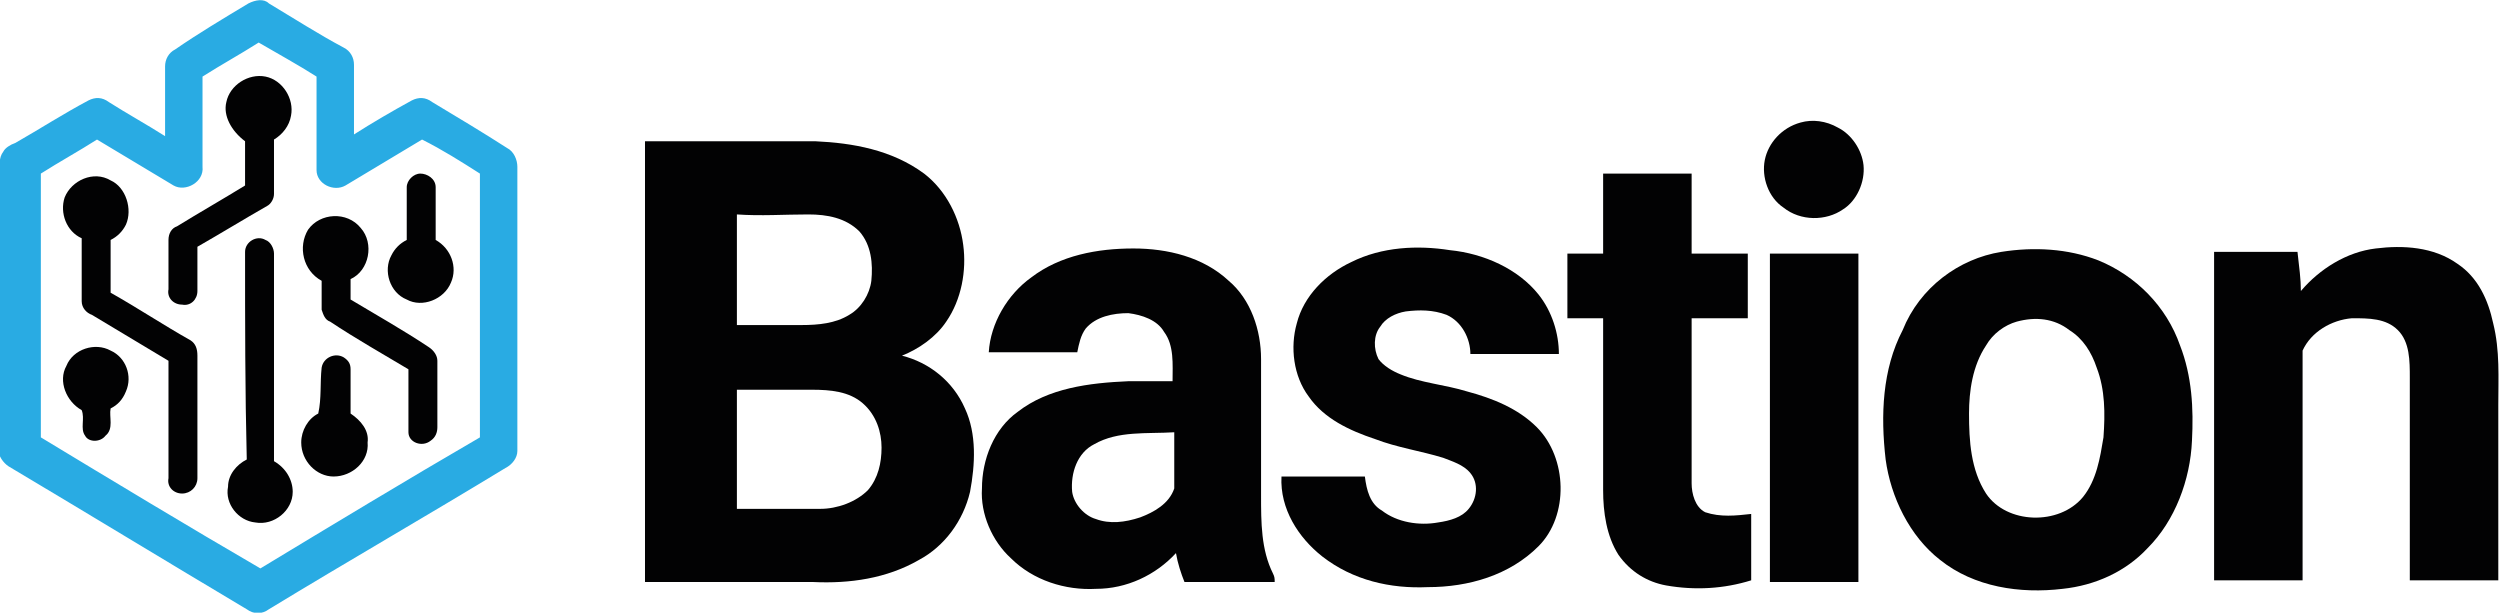
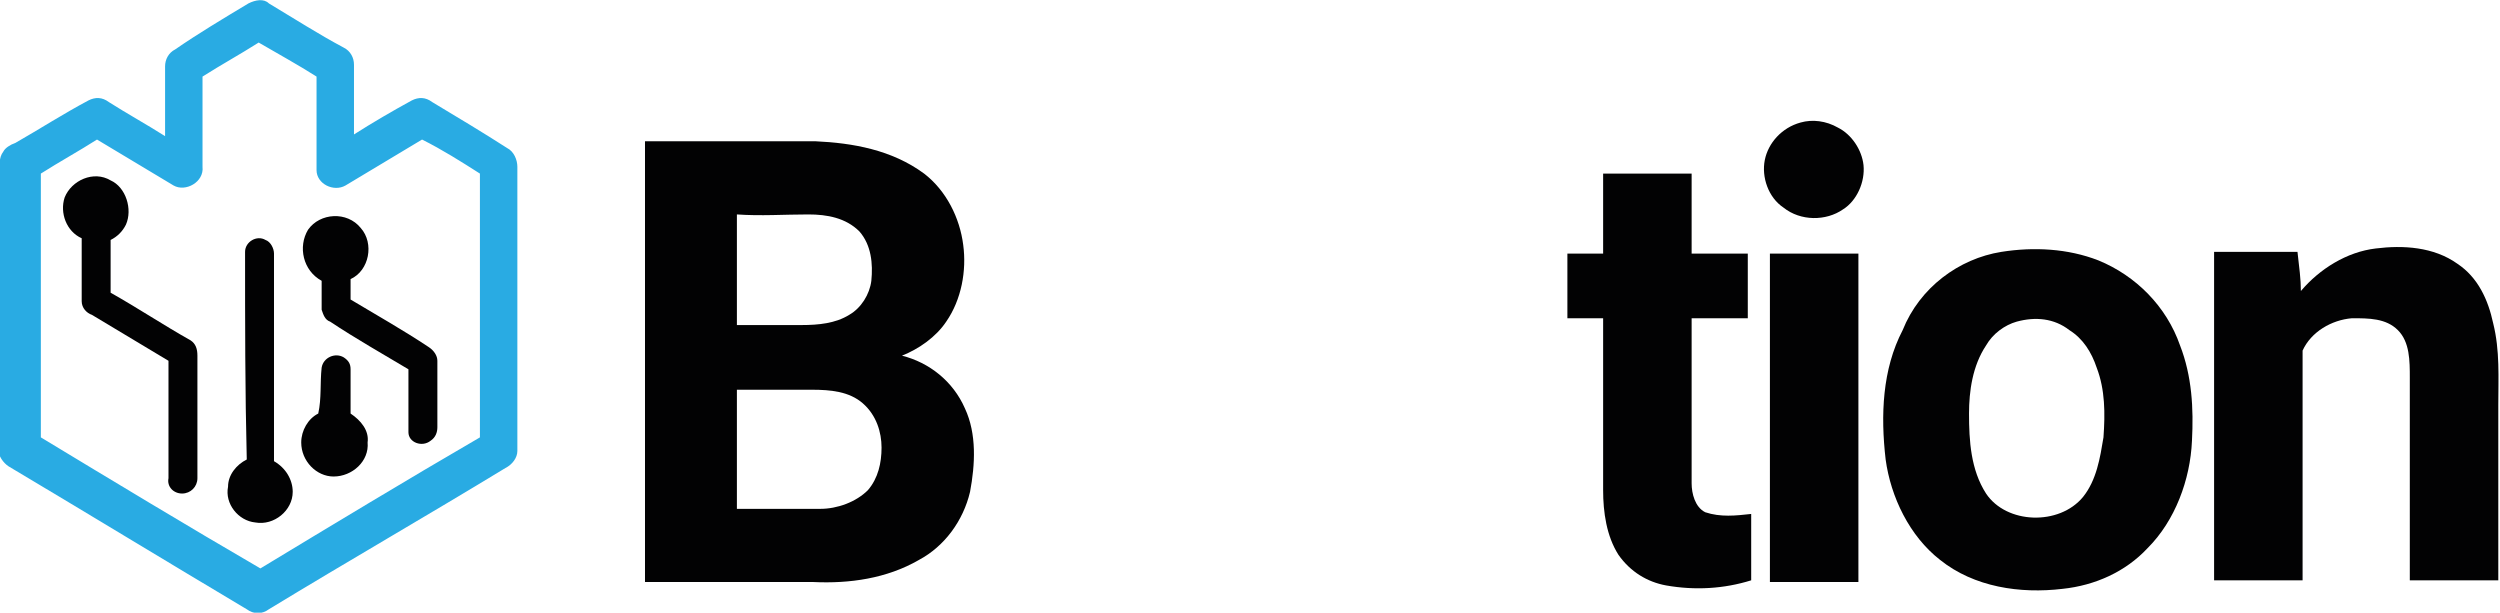
<svg xmlns="http://www.w3.org/2000/svg" version="1.1" id="Layer_1" x="0px" y="0px" viewBox="0 0 146.9 36" style="enable-background:new 0 0 146.9 36;" xml:space="preserve">
  <style type="text/css">
	.st0{fill:#29ABE3;}
	.st1{fill:#020203;}
</style>
  <g>
    <g>
      <g>
        <path class="st0" d="M14.6,0.2c0.4-0.2,0.9-0.3,1.2,0c1.5,0.9,2.9,1.8,4.4,2.6c0.4,0.2,0.6,0.6,0.6,1c0,1.4,0,2.7,0,4.1     c1.1-0.7,2.3-1.4,3.4-2c0.4-0.2,0.8-0.2,1.2,0.1c1.5,0.9,3,1.8,4.4,2.7c0.4,0.2,0.6,0.7,0.6,1.1c0,5.6,0,11.2,0,16.7     c0,0.4-0.3,0.8-0.7,1c-4.6,2.8-9.3,5.5-13.9,8.3c-0.4,0.3-0.9,0.3-1.3,0c-4.7-2.8-9.3-5.6-14-8.4c-0.3-0.2-0.6-0.6-0.6-1     C0,21,0,15.6,0,10.1c0-0.4-0.1-0.8,0.2-1.2c0.1-0.2,0.4-0.4,0.7-0.5c1.4-0.8,2.8-1.7,4.3-2.5c0.4-0.2,0.8-0.2,1.2,0.1     c1.1,0.7,2.2,1.3,3.3,2c0-1.4,0-2.7,0-4.1c0-0.4,0.2-0.8,0.6-1C11.6,2,13.1,1.1,14.6,0.2z M11.9,4.5c0,1.8,0,3.6,0,5.3     c0.1,0.9-1,1.5-1.7,1.1c-1.5-0.9-3-1.8-4.5-2.7c-1.1,0.7-2.2,1.3-3.3,2c0,5.2,0,10.3,0,15.5c4.3,2.6,8.6,5.2,12.9,7.7     c4.3-2.6,8.6-5.2,12.9-7.7c0-5.2,0-10.3,0-15.5c-1.1-0.7-2.2-1.4-3.4-2c-1.5,0.9-3,1.8-4.5,2.7c-0.7,0.4-1.7-0.1-1.7-0.9     c0-1.8,0-3.7,0-5.5c-1.1-0.7-2.2-1.3-3.4-2C14.1,3.2,13,3.8,11.9,4.5z" />
      </g>
    </g>
    <g>
-       <path class="st1" d="M13.3,6c0.2-1,1.3-1.7,2.3-1.5c1,0.2,1.7,1.3,1.5,2.3c-0.1,0.6-0.5,1.1-1,1.4c0,1.1,0,2.1,0,3.2    c0,0.3-0.2,0.6-0.4,0.7c-1.4,0.8-2.7,1.6-4.1,2.4c0,0.9,0,1.7,0,2.6c0,0.5-0.4,0.9-0.9,0.8c-0.5,0-0.9-0.4-0.8-0.9c0-1,0-2,0-2.9    c0-0.4,0.2-0.7,0.5-0.8c1.3-0.8,2.7-1.6,4-2.4c0-0.9,0-1.8,0-2.6C13.6,7.7,13.1,6.8,13.3,6z" />
      <path class="st1" d="M105.8,7.2c0.7-0.2,1.5-0.1,2.2,0.3c0.8,0.4,1.4,1.3,1.5,2.2c0.1,1-0.4,2.1-1.2,2.6c-1,0.7-2.5,0.7-3.5-0.1    c-0.9-0.6-1.3-1.8-1.1-2.8C103.9,8.4,104.7,7.5,105.8,7.2z" />
      <g>
        <path class="st1" d="M37.9,34.2c0-8.6,0-17.3,0-25.9c3.3,0,6.7,0,10,0c2.2,0.1,4.5,0.5,6.4,1.9c1.3,1,2.1,2.6,2.3,4.2     c0.2,1.5-0.1,3.2-1,4.5c-0.6,0.9-1.6,1.6-2.6,2c1.6,0.4,3,1.5,3.7,3.1c0.7,1.5,0.6,3.3,0.3,4.9c-0.4,1.7-1.5,3.2-3,4     c-1.9,1.1-4.1,1.4-6.2,1.3C44.5,34.2,41.2,34.2,37.9,34.2z M43.3,12.6c0,2.2,0,4.3,0,6.5c1.3,0,2.5,0,3.8,0c1,0,2-0.1,2.8-0.6     c0.7-0.4,1.2-1.2,1.3-2c0.1-1,0-2.1-0.7-2.9c-0.8-0.8-1.9-1-3-1C46.1,12.6,44.7,12.7,43.3,12.6z M43.3,22.9c0,2.3,0,4.6,0,7     c1.6,0,3.3,0,4.9,0c1,0,2.1-0.4,2.8-1.1c0.6-0.7,0.8-1.6,0.8-2.5c0-0.9-0.3-1.9-1.1-2.6c-0.8-0.7-1.9-0.8-3-0.8     C46.3,22.9,44.8,22.9,43.3,22.9z" />
      </g>
-       <path class="st1" d="M23.9,11c0-0.4,0.4-0.8,0.8-0.8c0.4,0,0.9,0.3,0.9,0.8c0,1,0,2,0,3.1c0.9,0.5,1.3,1.6,0.9,2.5    c-0.4,1-1.7,1.5-2.6,1c-1-0.4-1.4-1.7-0.9-2.6c0.2-0.4,0.5-0.7,0.9-0.9C23.9,13.1,23.9,12.1,23.9,11z" />
      <path class="st1" d="M94.2,10.2c1.7,0,3.5,0,5.2,0c0,1.6,0,3.1,0,4.7c1.1,0,2.2,0,3.3,0c0,1.3,0,2.5,0,3.8c-1.1,0-2.2,0-3.3,0    c0,3.2,0,6.5,0,9.7c0,0.6,0.2,1.4,0.8,1.7c0.9,0.3,1.8,0.2,2.7,0.1c0,1.3,0,2.6,0,3.9c-1.6,0.5-3.3,0.6-5,0.3    c-1.1-0.2-2.1-0.8-2.8-1.8c-0.7-1.1-0.9-2.5-0.9-3.8c0-3.4,0-6.7,0-10.1c-0.7,0-1.4,0-2.1,0c0-1.3,0-2.5,0-3.8c0.7,0,1.4,0,2.1,0    C94.2,13.4,94.2,11.8,94.2,10.2z" />
      <path class="st1" d="M3.8,11.6c0.4-1,1.7-1.6,2.7-1c0.9,0.4,1.3,1.7,0.9,2.6c-0.2,0.4-0.5,0.7-0.9,0.9c0,1,0,2.1,0,3.1    c1.6,0.9,3.1,1.9,4.7,2.8c0.3,0.2,0.4,0.5,0.4,0.9c0,2.4,0,4.8,0,7.2c0,0.5-0.4,0.9-0.9,0.9c-0.5,0-0.9-0.4-0.8-0.9    c0-2.3,0-4.6,0-6.9c-1.5-0.9-3-1.8-4.5-2.7c-0.3-0.1-0.6-0.4-0.6-0.8c0-1.2,0-2.5,0-3.7C3.9,13.6,3.5,12.5,3.8,11.6z" />
      <path class="st1" d="M18.1,13.5c0.7-1,2.3-1.1,3.1-0.1c0.8,0.9,0.5,2.5-0.6,3c0,0.4,0,0.8,0,1.2c1.5,0.9,3.1,1.8,4.6,2.8    c0.3,0.2,0.5,0.5,0.5,0.8c0,1.3,0,2.6,0,3.9c0,0.3-0.1,0.6-0.4,0.8c-0.5,0.4-1.3,0.1-1.3-0.5c0-1.2,0-2.5,0-3.7    c-1.5-0.9-3.1-1.8-4.6-2.8c-0.3-0.1-0.4-0.4-0.5-0.7c0-0.6,0-1.1,0-1.7C17.8,15.9,17.5,14.5,18.1,13.5z" />
      <path class="st1" d="M14.4,14.8c0-0.6,0.7-1,1.2-0.7c0.3,0.1,0.5,0.5,0.5,0.8c0,4.1,0,8.1,0,12.2c0.7,0.4,1.1,1.1,1.1,1.8    c0,1.1-1.1,2-2.2,1.8c-1-0.1-1.8-1.1-1.6-2.1c0-0.7,0.5-1.3,1.1-1.6C14.4,23,14.4,18.9,14.4,14.8z" />
      <g>
-         <path class="st1" d="M60.6,16.3c1.7-1.3,3.9-1.7,6-1.7c2,0,4.1,0.5,5.6,1.9c1.3,1.1,1.9,2.9,1.9,4.6c0,2.7,0,5.4,0,8     c0,1.6,0,3.2,0.7,4.6c0.1,0.2,0.1,0.3,0.1,0.5c-1.8,0-3.5,0-5.3,0c-0.2-0.5-0.4-1.1-0.5-1.7c-1.2,1.3-2.9,2.1-4.7,2.1     c-1.8,0.1-3.7-0.5-5-1.8c-1.1-1-1.8-2.6-1.7-4.1c0-1.7,0.7-3.5,2.1-4.5c1.8-1.4,4.2-1.7,6.5-1.8c0.9,0,1.7,0,2.6,0     c0-1,0.1-2.1-0.5-2.9c-0.4-0.7-1.3-1-2.1-1.1c-0.9,0-1.9,0.2-2.5,0.9c-0.3,0.4-0.4,0.9-0.5,1.4c-1.7,0-3.4,0-5.2,0     C58.2,19,59.2,17.3,60.6,16.3z M64.3,26.1c-1,0.5-1.4,1.7-1.3,2.8c0.1,0.7,0.7,1.4,1.4,1.6c0.8,0.3,1.7,0.2,2.6-0.1     c0.8-0.3,1.7-0.8,2-1.7c0-1.1,0-2.2,0-3.3C67.4,25.5,65.7,25.3,64.3,26.1z" />
-       </g>
-       <path class="st1" d="M79.4,15.4c1.8-0.9,3.9-1,5.8-0.7c2,0.2,4,1.1,5.2,2.6c0.8,1,1.2,2.3,1.2,3.5c-1.7,0-3.5,0-5.2,0    c0-0.9-0.5-1.9-1.4-2.3c-0.8-0.3-1.6-0.3-2.4-0.2c-0.6,0.1-1.2,0.4-1.5,0.9c-0.4,0.5-0.4,1.3-0.1,1.9c0.3,0.4,0.8,0.7,1.3,0.9    c1.2,0.5,2.6,0.6,3.9,1c1.5,0.4,3,1,4.1,2.1c1.8,1.8,1.9,5.2,0.1,7c-1.7,1.7-4.1,2.4-6.5,2.4c-2.2,0.1-4.4-0.4-6.2-1.8    c-1.4-1.1-2.5-2.8-2.4-4.7c1.6,0,3.3,0,4.9,0c0.1,0.8,0.3,1.6,1,2c0.9,0.7,2.2,0.9,3.3,0.7c0.7-0.1,1.4-0.3,1.8-0.8    c0.5-0.6,0.6-1.5,0.1-2.1c-0.4-0.5-1.1-0.7-1.6-0.9c-1.3-0.4-2.7-0.6-4-1.1c-1.5-0.5-3-1.2-3.9-2.5c-0.9-1.2-1.1-2.9-0.7-4.3    C76.6,17.4,77.9,16.1,79.4,15.4z" />
+         </g>
      <g>
        <path class="st1" d="M117.6,14.8c1.9-0.3,3.9-0.2,5.7,0.5c2.2,0.9,4,2.7,4.8,5c0.7,1.8,0.8,3.7,0.7,5.6c-0.1,2.3-1,4.7-2.6,6.3     c-1.3,1.4-3.1,2.2-5,2.4c-2.5,0.3-5.2-0.1-7.2-1.7c-1.8-1.4-2.9-3.7-3.2-5.9c-0.3-2.6-0.2-5.3,1-7.6     C112.8,16.9,115.1,15.2,117.6,14.8z M118.5,18.9c-0.7,0.2-1.4,0.7-1.8,1.4c-0.8,1.2-1,2.7-1,4c0,1.6,0.1,3.3,1,4.7     c1.2,1.8,4.3,1.9,5.7,0.2c0.8-1,1-2.3,1.2-3.5c0.1-1.4,0.1-2.8-0.4-4.1c-0.3-0.9-0.8-1.7-1.6-2.2     C120.7,18.7,119.6,18.6,118.5,18.9z" />
      </g>
      <path class="st1" d="M135.2,17.1c1.1-1.3,2.7-2.3,4.4-2.5c1.6-0.2,3.4-0.1,4.8,0.9c1.2,0.8,1.8,2.1,2.1,3.5    c0.4,1.6,0.3,3.2,0.3,4.8c0,3.4,0,6.9,0,10.3c-1.7,0-3.5,0-5.2,0c0-4,0-7.9,0-11.9c0-1,0-2.1-0.7-2.8c-0.7-0.7-1.7-0.7-2.7-0.7    c-1.2,0.1-2.4,0.8-2.9,1.9c0,4.5,0,9,0,13.5c-1.7,0-3.4,0-5.2,0c0-6.4,0-12.9,0-19.3c1.6,0,3.2,0,4.9,0    C135.1,15.7,135.2,16.4,135.2,17.1z" />
      <path class="st1" d="M104,14.9c1.7,0,3.5,0,5.2,0c0,6.4,0,12.9,0,19.3c-1.7,0-3.5,0-5.2,0C104,27.8,104,21.4,104,14.9z" />
-       <path class="st1" d="M3.9,21.5c0.4-1,1.7-1.4,2.6-0.9c0.9,0.4,1.3,1.5,0.9,2.4c-0.2,0.5-0.5,0.8-0.9,1c-0.1,0.5,0.2,1.2-0.3,1.6    C5.9,26,5.2,26,5,25.6c-0.3-0.4,0-1-0.2-1.5C3.9,23.6,3.4,22.4,3.9,21.5z" />
      <path class="st1" d="M18.9,21.6c0.1-0.6,0.8-0.9,1.3-0.6c0.3,0.2,0.4,0.4,0.4,0.7c0,0.9,0,1.7,0,2.6c0.6,0.4,1.1,1,1,1.7    c0.1,1.1-0.9,2-2,2c-1,0-1.9-0.9-1.9-2c0-0.7,0.4-1.4,1-1.7C18.9,23.4,18.8,22.5,18.9,21.6z" />
    </g>
  </g>
</svg>